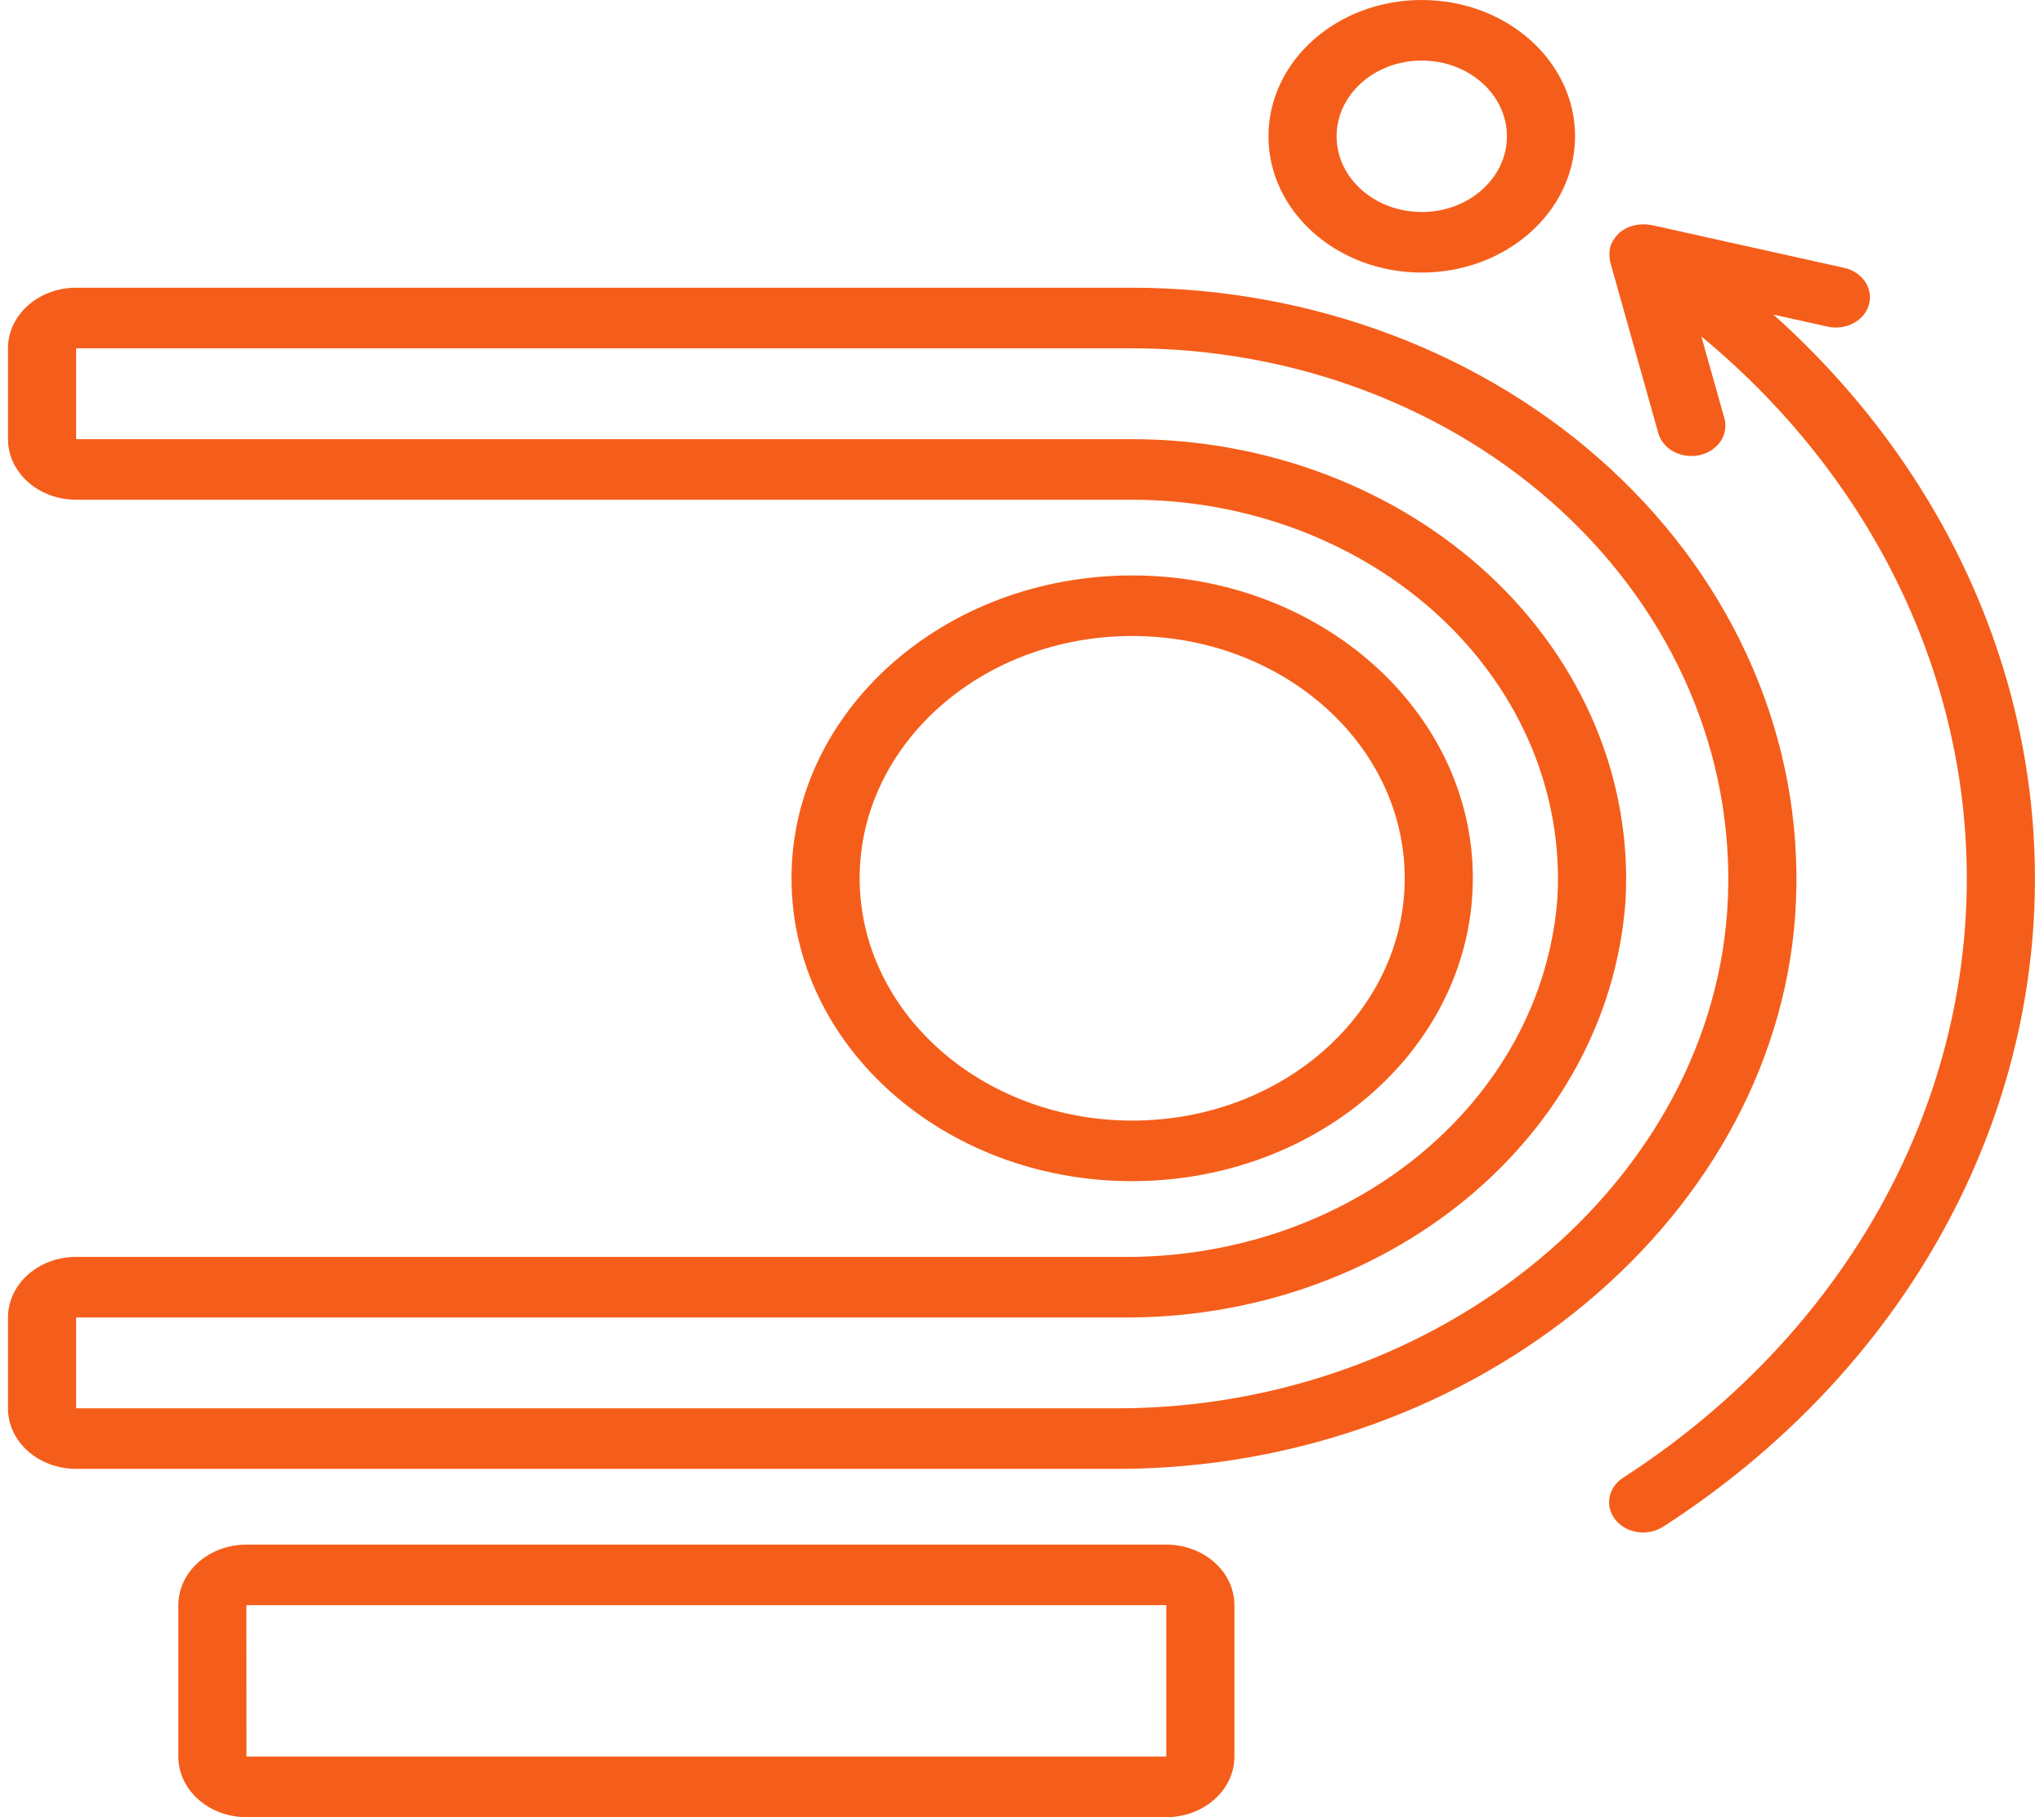
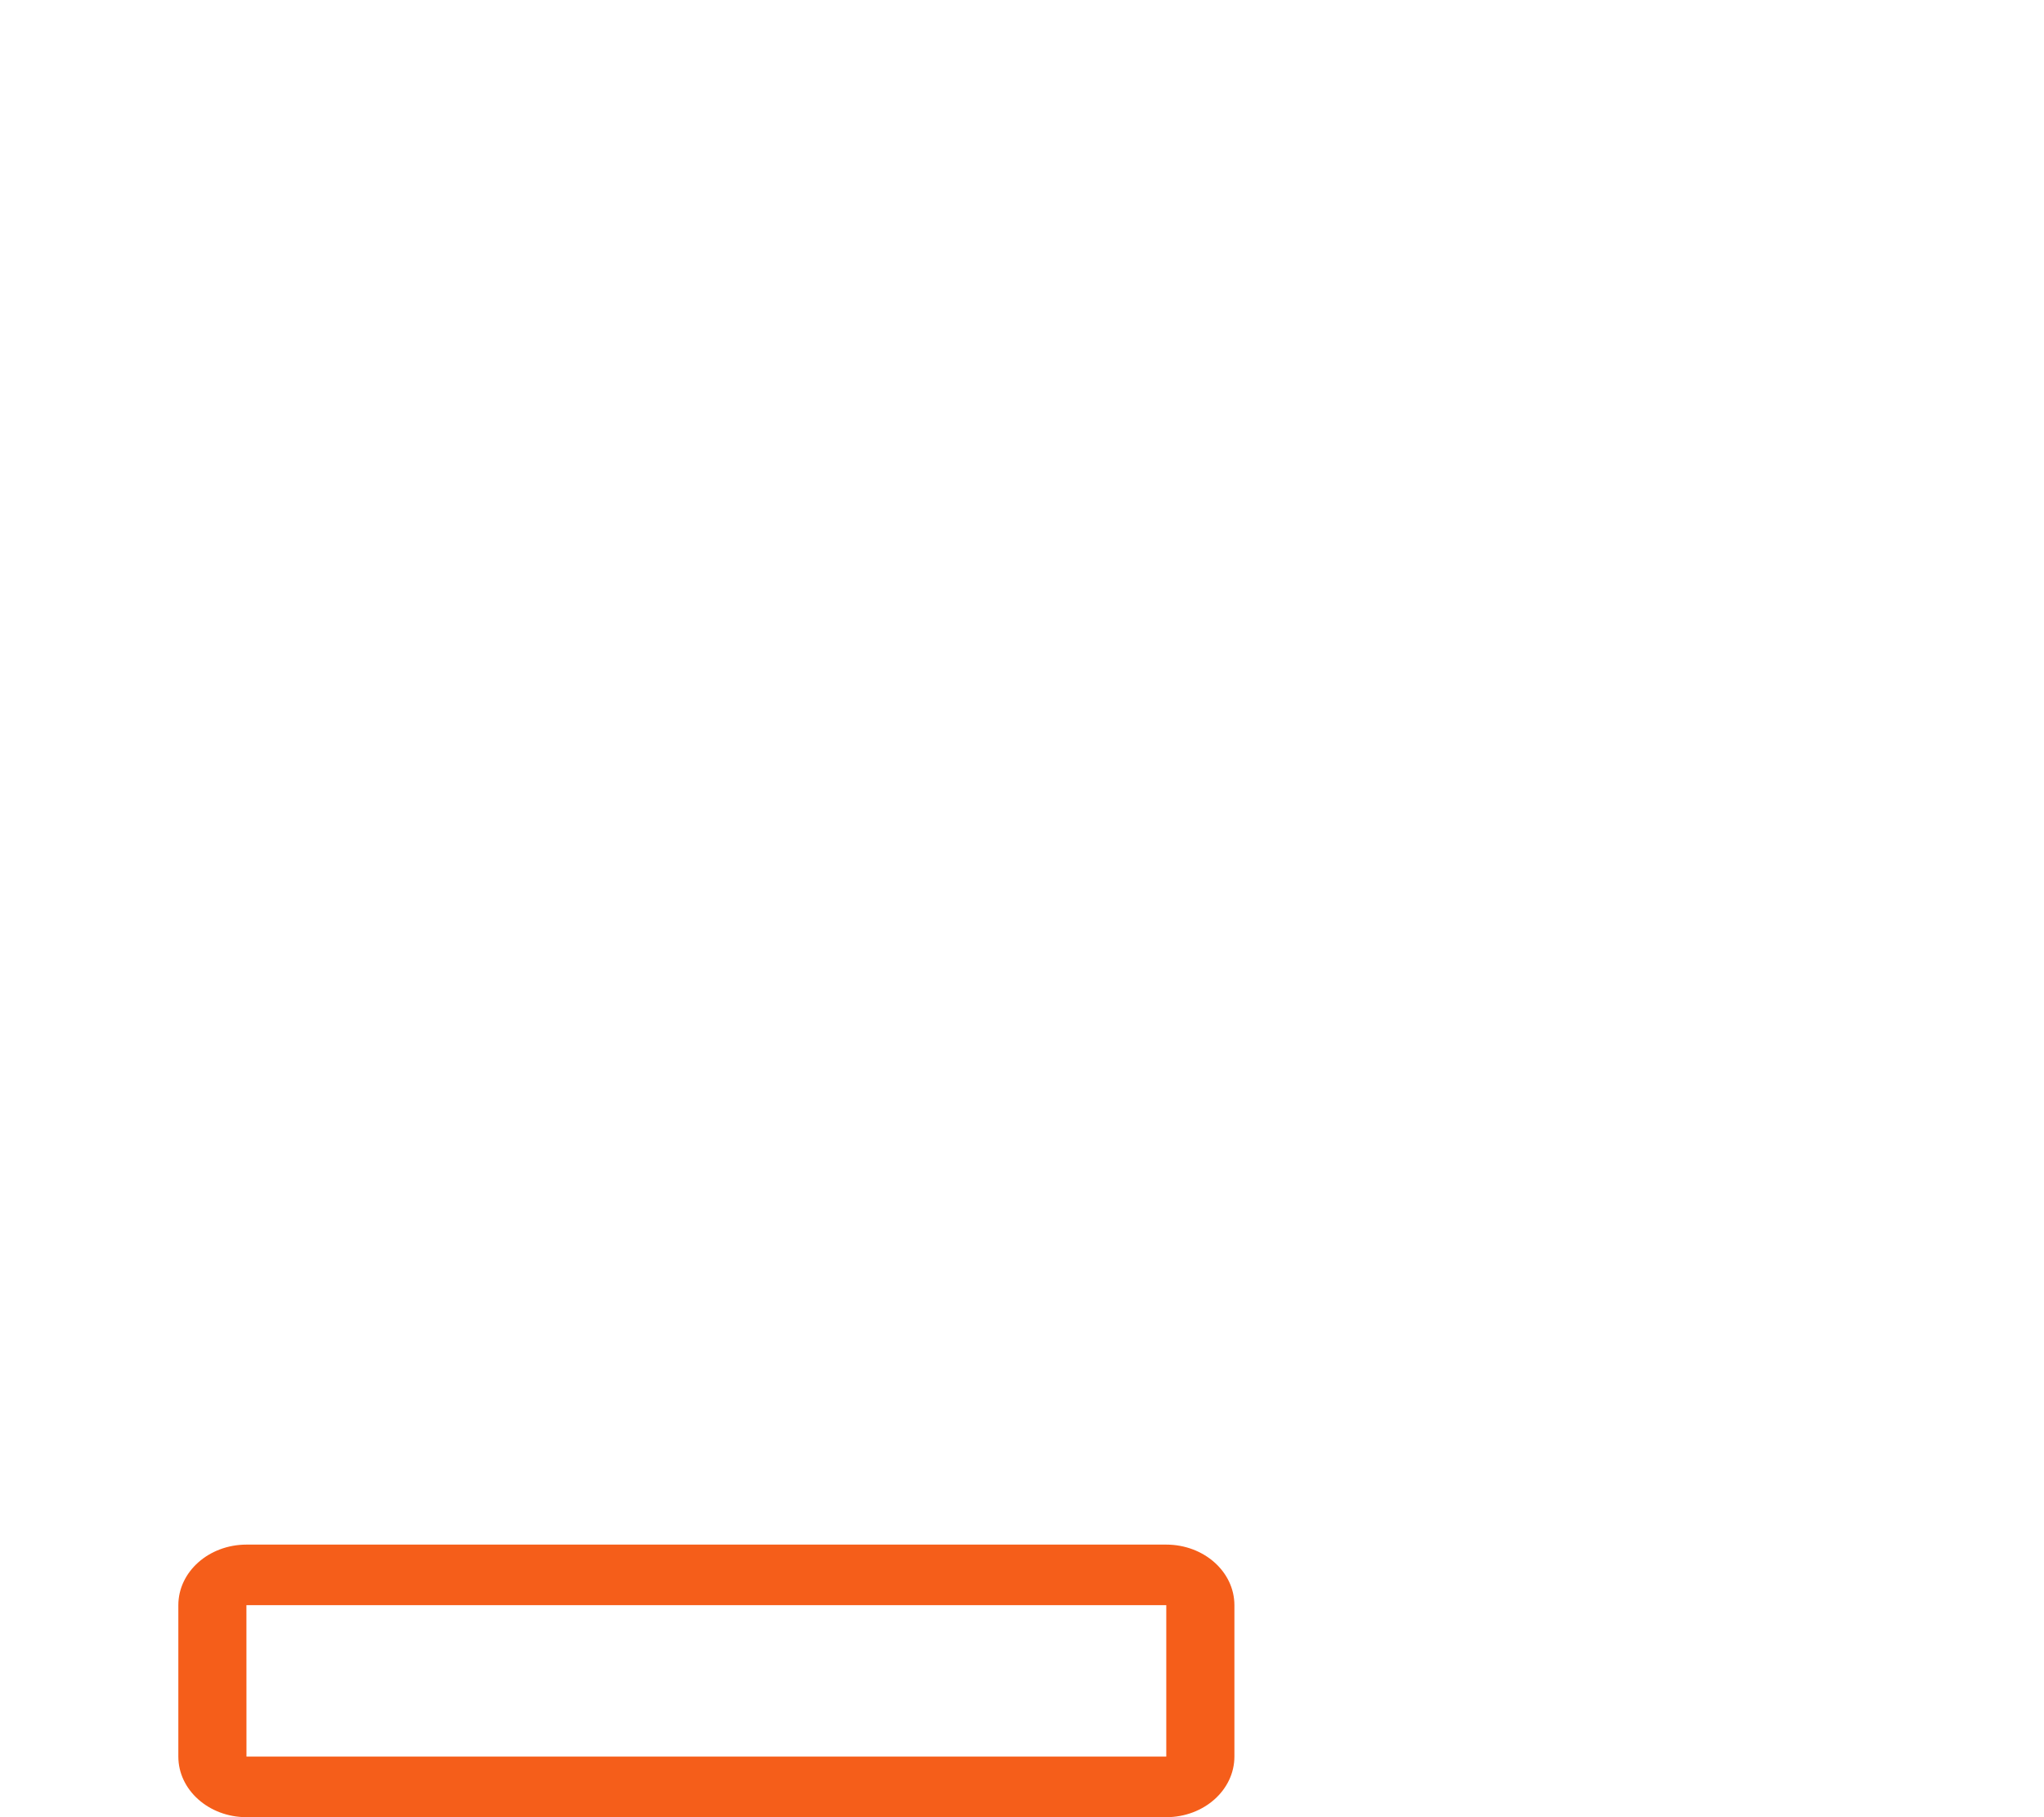
<svg xmlns="http://www.w3.org/2000/svg" width="72" height="64" viewBox="0 0 72 64" fill="none">
  <g clip-path="url(#clip0_2342_737)">
-     <path d="M65.834 10.727C65.994 10.156 65.603 9.577 64.961 9.434L58.173 7.925L58.163 7.924C58.148 7.921 58.132 7.922 58.116 7.919C57.997 7.9 57.876 7.896 57.755 7.908C57.718 7.912 57.683 7.916 57.645 7.922C57.514 7.943 57.388 7.984 57.272 8.043C57.259 8.05 57.249 8.06 57.236 8.067C57.163 8.106 57.094 8.153 57.032 8.206C57.003 8.235 56.976 8.266 56.952 8.298C56.94 8.312 56.921 8.318 56.91 8.332C56.901 8.343 56.901 8.356 56.892 8.367C56.813 8.469 56.755 8.582 56.72 8.702C56.714 8.722 56.714 8.743 56.709 8.764C56.688 8.866 56.685 8.97 56.698 9.073C56.701 9.102 56.703 9.13 56.709 9.158C56.713 9.178 56.711 9.199 56.717 9.219L58.413 15.252C58.517 15.623 58.835 15.915 59.248 16.02C59.66 16.124 60.104 16.025 60.412 15.761C60.72 15.496 60.846 15.104 60.742 14.735L59.93 11.849C66.35 17.159 69.76 24.744 69.227 32.524C68.693 40.305 64.272 47.466 57.175 52.044C56.639 52.391 56.52 53.058 56.91 53.534C57.3 54.011 58.051 54.116 58.587 53.769C66.086 48.934 70.831 41.426 71.578 33.218C72.324 25.01 68.996 16.923 62.469 11.08L64.378 11.504C64.686 11.573 65.014 11.53 65.287 11.384C65.561 11.239 65.757 11.002 65.834 10.727Z" fill="#F55E1A" />
-     <path d="M55.482 4.8C55.482 2.149 53.064 0 50.081 0C47.099 0 44.682 2.149 44.682 4.8C44.682 7.451 47.099 9.6 50.081 9.6C53.063 9.597 55.478 7.45 55.482 4.8ZM47.082 4.8C47.082 3.327 48.425 2.133 50.081 2.133C51.738 2.133 53.081 3.327 53.081 4.8C53.081 6.273 51.738 7.467 50.081 7.467C48.425 7.465 47.083 6.272 47.082 4.8Z" fill="#F55E1A" />
    <path d="M43.482 61.867V56.533C43.481 55.355 42.407 54.401 41.082 54.4H8.682C7.357 54.401 6.283 55.355 6.282 56.533V61.867C6.283 63.044 7.357 63.999 8.682 64H41.082C42.407 63.999 43.481 63.044 43.482 61.867ZM8.68 56.533H41.082V61.867H8.682L8.68 56.533Z" fill="#F55E1A" />
-     <path d="M2.681 51.733H39.337C52.062 51.733 62.796 42.762 63.264 31.734C63.503 26.084 61.147 20.592 56.736 16.518C52.326 12.443 46.242 10.139 39.882 10.133H2.681C1.356 10.134 0.282 11.089 0.281 12.267V15.467C0.282 16.645 1.356 17.599 2.681 17.6H39.882C43.989 17.604 47.916 19.105 50.747 21.751C53.578 24.398 55.065 27.959 54.862 31.606C54.337 38.815 47.537 44.386 39.411 44.267H2.681C1.356 44.268 0.282 45.222 0.281 46.4V49.6C0.282 50.778 1.356 51.732 2.681 51.733ZM2.681 46.4H39.411C48.817 46.521 56.672 40.057 57.26 31.712C57.495 27.481 55.769 23.35 52.486 20.28C49.202 17.21 44.647 15.471 39.882 15.467H2.681V12.267H39.882C45.589 12.273 51.05 14.341 55.007 17.998C58.965 21.654 61.079 26.584 60.865 31.654C60.445 41.549 50.788 49.6 39.337 49.6H2.681V46.4Z" fill="#F55E1A" />
-     <path d="M51.881 30.933C51.881 25.043 46.508 20.267 39.881 20.267C33.254 20.267 27.881 25.043 27.881 30.933C27.881 36.824 33.254 41.6 39.881 41.6C46.505 41.593 51.874 36.822 51.881 30.933ZM30.281 30.933C30.281 26.221 34.579 22.4 39.881 22.4C45.183 22.4 49.481 26.221 49.481 30.933C49.481 35.646 45.183 39.467 39.881 39.467C34.581 39.461 30.287 35.644 30.281 30.933Z" fill="#F55E1A" />
  </g>
  <defs>
    <clipPath id="clip0_2342_737">
      <rect width="72" height="64" fill="white" />
    </clipPath>
  </defs>
</svg>